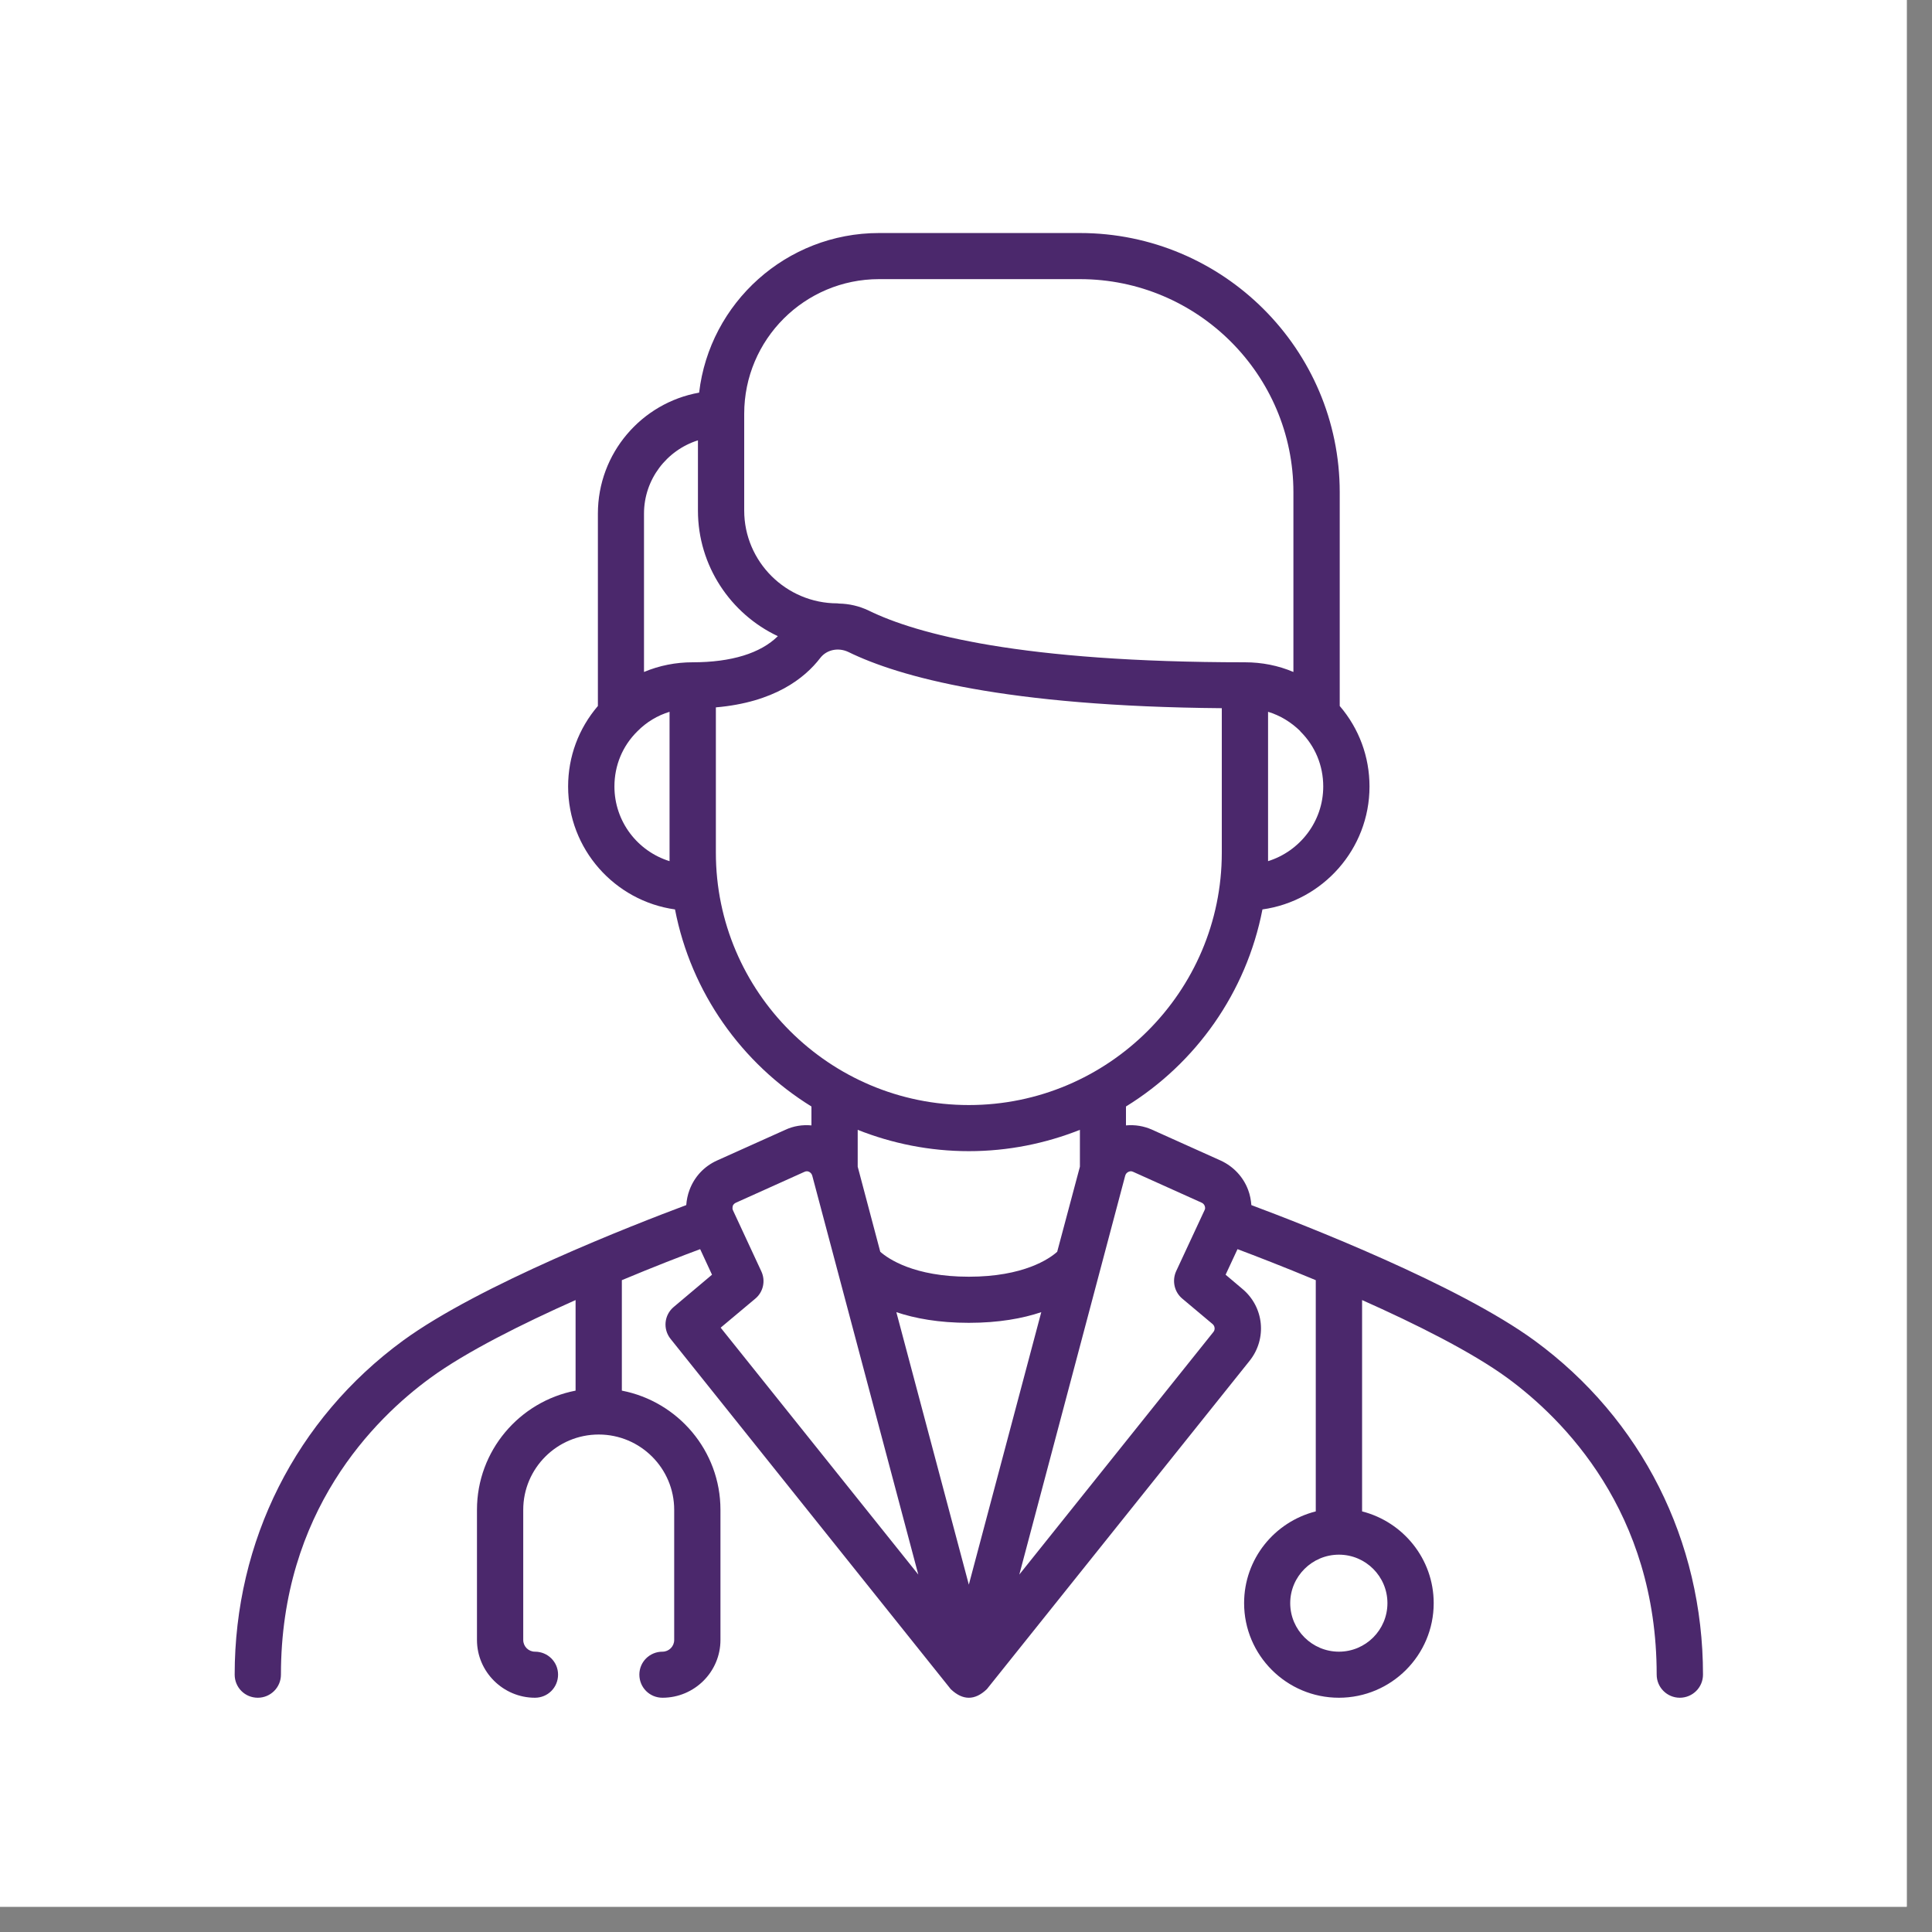
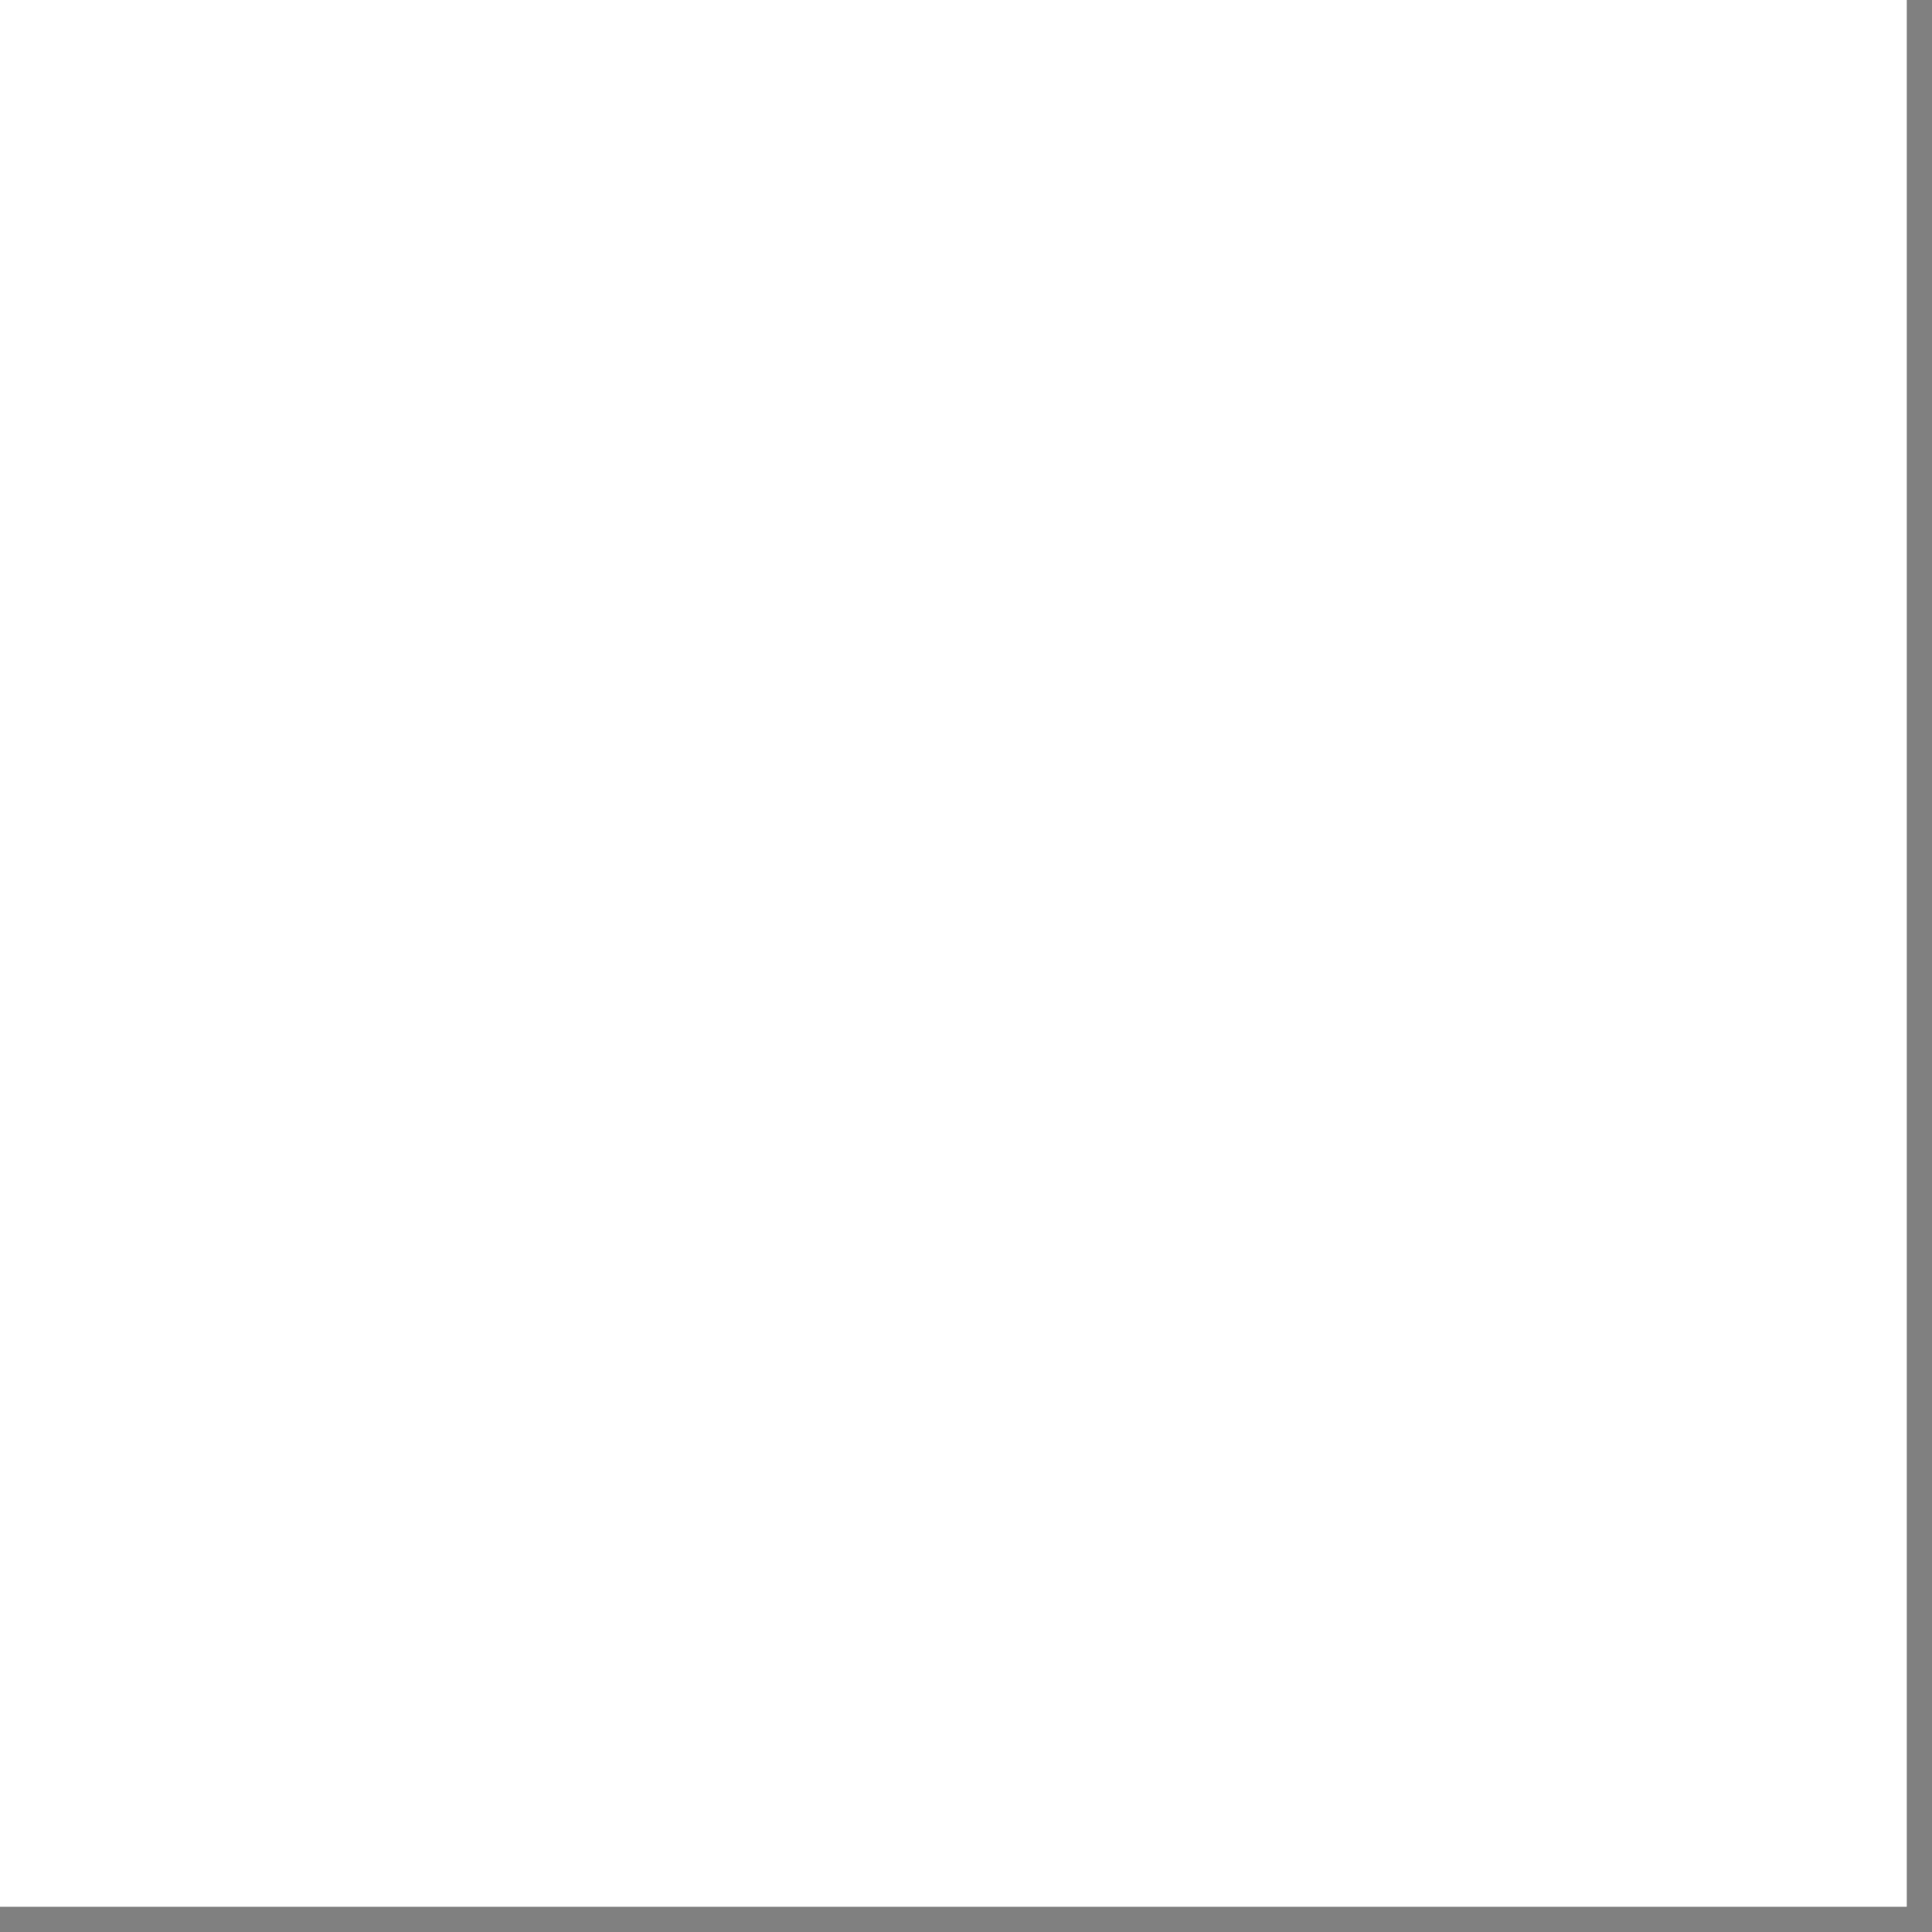
<svg xmlns="http://www.w3.org/2000/svg" width="50" zoomAndPan="magnify" viewBox="0 0 37.5 37.5" height="50" preserveAspectRatio="xMidYMid meet" version="1.0">
  <rect x="0" y="0" width="37.5" height="37.5" fill="#808080" stroke="none" />
  <defs>
    <clipPath id="cfe127a4cc">
      <path d="M 0 0 L 37.008 0 L 37.008 37.008 L 0 37.008 Z M 0 0 " clip-rule="nonzero" />
    </clipPath>
    <clipPath id="f0d2922f73">
-       <path d="M 4.555 4.52 L 33.055 4.52 L 33.055 33 L 4.555 33 Z M 4.555 4.52 " clip-rule="nonzero" />
-     </clipPath>
+       </clipPath>
  </defs>
  <g clip-path="url(#cfe127a4cc)">
    <path fill="#ffffff" d="M 0 0 L 37.5 0 L 37.5 217.5 L 0 217.5 Z M 0 0 " fill-opacity="1" fill-rule="nonzero" />
-     <path fill="#ffffff" d="M 0 0 L 37.5 0 L 37.5 37.5 L 0 37.5 Z M 0 0 " fill-opacity="1" fill-rule="nonzero" />
    <path fill="#ffffff" d="M 0 0 L 37.5 0 L 37.5 37.5 L 0 37.5 Z M 0 0 " fill-opacity="1" fill-rule="nonzero" />
  </g>
  <g clip-path="url(#f0d2922f73)">
    <path fill="#4b286c" d="M 29.789 26.023 C 28.305 24.938 25.312 23.773 24.289 23.391 C 24.281 23.289 24.262 23.191 24.227 23.098 C 24.133 22.844 23.941 22.641 23.695 22.527 L 22.367 21.93 C 22.203 21.855 22.027 21.828 21.855 21.844 L 21.855 21.477 C 23.211 20.641 24.191 19.266 24.504 17.652 C 25.676 17.488 26.582 16.48 26.582 15.266 C 26.582 14.688 26.379 14.141 26.004 13.703 L 26.004 9.555 C 26.004 6.781 23.742 4.523 20.961 4.523 L 17.062 4.523 C 15.262 4.523 13.773 5.879 13.57 7.621 C 12.453 7.82 11.605 8.797 11.605 9.969 L 11.605 13.703 C 11.23 14.141 11.027 14.688 11.027 15.266 C 11.027 16.48 11.93 17.488 13.102 17.652 C 13.414 19.266 14.398 20.641 15.75 21.477 L 15.75 21.844 C 15.578 21.828 15.402 21.855 15.242 21.93 L 13.914 22.527 C 13.664 22.641 13.477 22.844 13.383 23.098 C 13.348 23.191 13.328 23.289 13.32 23.391 C 12.297 23.773 9.305 24.938 7.82 26.023 C 5.746 27.543 4.555 29.906 4.555 32.504 C 4.555 32.754 4.754 32.953 5.004 32.953 C 5.25 32.953 5.453 32.754 5.453 32.504 C 5.453 29.34 7.266 27.539 8.352 26.746 C 9.047 26.238 10.137 25.695 11.172 25.234 L 11.172 26.992 C 10.082 27.203 9.258 28.16 9.258 29.305 L 9.258 31.832 C 9.258 32.449 9.766 32.953 10.383 32.953 C 10.633 32.953 10.832 32.754 10.832 32.504 C 10.832 32.258 10.633 32.059 10.383 32.059 C 10.258 32.059 10.156 31.957 10.156 31.832 L 10.156 29.305 C 10.156 28.5 10.812 27.844 11.621 27.844 C 12.43 27.844 13.086 28.5 13.086 29.305 L 13.086 31.832 C 13.086 31.957 12.984 32.059 12.859 32.059 C 12.609 32.059 12.41 32.258 12.41 32.504 C 12.41 32.754 12.609 32.953 12.859 32.953 C 13.48 32.953 13.984 32.449 13.984 31.832 L 13.984 29.305 C 13.984 28.16 13.16 27.203 12.07 26.992 L 12.07 24.848 C 12.695 24.586 13.242 24.375 13.59 24.246 L 13.82 24.742 L 13.078 25.367 C 12.891 25.523 12.863 25.797 13.016 25.988 L 18.453 32.785 C 18.453 32.785 18.453 32.785 18.457 32.789 C 18.688 33.008 18.922 33.008 19.152 32.789 C 19.152 32.785 19.156 32.785 19.156 32.785 L 24.254 26.414 C 24.598 25.984 24.535 25.367 24.113 25.016 L 23.789 24.742 L 24.02 24.246 C 24.363 24.375 24.91 24.586 25.539 24.848 L 25.539 29.336 C 24.738 29.539 24.148 30.258 24.148 31.117 C 24.148 32.129 24.973 32.953 25.988 32.953 C 27.004 32.953 27.828 32.129 27.828 31.117 C 27.828 30.258 27.234 29.539 26.438 29.336 L 26.438 25.234 C 27.473 25.695 28.562 26.238 29.258 26.746 C 30.34 27.539 32.156 29.34 32.156 32.504 C 32.156 32.754 32.359 32.953 32.605 32.953 C 32.852 32.953 33.055 32.754 33.055 32.504 C 33.055 29.906 31.863 27.543 29.789 26.023 Z M 25.238 14.195 C 25.527 14.48 25.684 14.859 25.684 15.266 C 25.684 15.945 25.23 16.523 24.613 16.715 L 24.613 13.816 C 24.848 13.887 25.059 14.016 25.238 14.191 C 25.238 14.195 25.238 14.195 25.238 14.195 Z M 14.445 8.031 C 14.445 6.59 15.617 5.418 17.062 5.418 L 20.961 5.418 C 23.246 5.418 25.105 7.273 25.105 9.555 L 25.105 13.043 C 24.812 12.918 24.492 12.855 24.164 12.855 C 19.824 12.855 17.797 12.309 16.863 11.852 C 16.676 11.762 16.48 11.719 16.285 11.715 C 16.273 11.715 16.266 11.711 16.254 11.711 C 15.258 11.711 14.445 10.902 14.445 9.91 Z M 12.996 16.551 L 12.996 16.715 C 12.375 16.523 11.926 15.945 11.926 15.266 C 11.926 14.859 12.082 14.48 12.371 14.195 C 12.547 14.016 12.762 13.887 12.996 13.816 Z M 12.5 13.043 L 12.5 9.969 C 12.5 9.305 12.941 8.738 13.547 8.547 L 13.547 9.91 C 13.547 10.984 14.184 11.918 15.098 12.348 C 14.762 12.68 14.195 12.855 13.445 12.855 C 13.117 12.855 12.797 12.918 12.5 13.043 Z M 13.895 16.551 L 13.895 13.73 C 15.023 13.633 15.617 13.168 15.922 12.77 C 16.047 12.609 16.273 12.562 16.469 12.656 C 17.453 13.137 19.508 13.711 23.715 13.746 L 23.715 16.551 C 23.715 19.25 21.512 21.449 18.805 21.449 C 16.098 21.449 13.895 19.25 13.895 16.551 Z M 20.961 21.93 L 20.961 22.645 L 20.52 24.297 C 20.367 24.434 19.867 24.781 18.805 24.781 C 17.742 24.781 17.242 24.434 17.086 24.297 L 16.648 22.645 L 16.648 21.93 C 17.316 22.195 18.043 22.344 18.805 22.344 C 19.566 22.344 20.293 22.195 20.961 21.93 Z M 13.988 25.77 L 14.66 25.207 C 14.816 25.078 14.863 24.859 14.777 24.676 L 14.227 23.492 C 14.211 23.461 14.219 23.43 14.223 23.406 C 14.23 23.387 14.25 23.359 14.285 23.344 L 15.613 22.746 C 15.652 22.727 15.684 22.734 15.707 22.746 C 15.727 22.758 15.754 22.777 15.766 22.82 L 17.824 30.562 Z M 18.805 30.758 L 17.398 25.469 C 17.758 25.59 18.219 25.676 18.805 25.676 C 19.387 25.676 19.852 25.59 20.211 25.469 Z M 23.551 25.855 L 19.785 30.562 L 21.84 22.82 C 21.852 22.777 21.879 22.758 21.902 22.746 C 21.914 22.742 21.93 22.734 21.949 22.734 C 21.965 22.734 21.98 22.738 21.996 22.746 L 23.324 23.344 C 23.359 23.359 23.375 23.387 23.383 23.406 C 23.391 23.43 23.398 23.461 23.379 23.492 L 22.828 24.676 C 22.746 24.859 22.793 25.078 22.949 25.207 L 23.535 25.699 C 23.582 25.738 23.59 25.809 23.551 25.855 Z M 26.93 31.117 C 26.93 31.637 26.508 32.059 25.988 32.059 C 25.469 32.059 25.043 31.637 25.043 31.117 C 25.043 30.598 25.469 30.176 25.988 30.176 C 26.508 30.176 26.93 30.598 26.93 31.117 Z M 26.93 31.117 " fill-opacity="1" fill-rule="nonzero" />
  </g>
</svg>